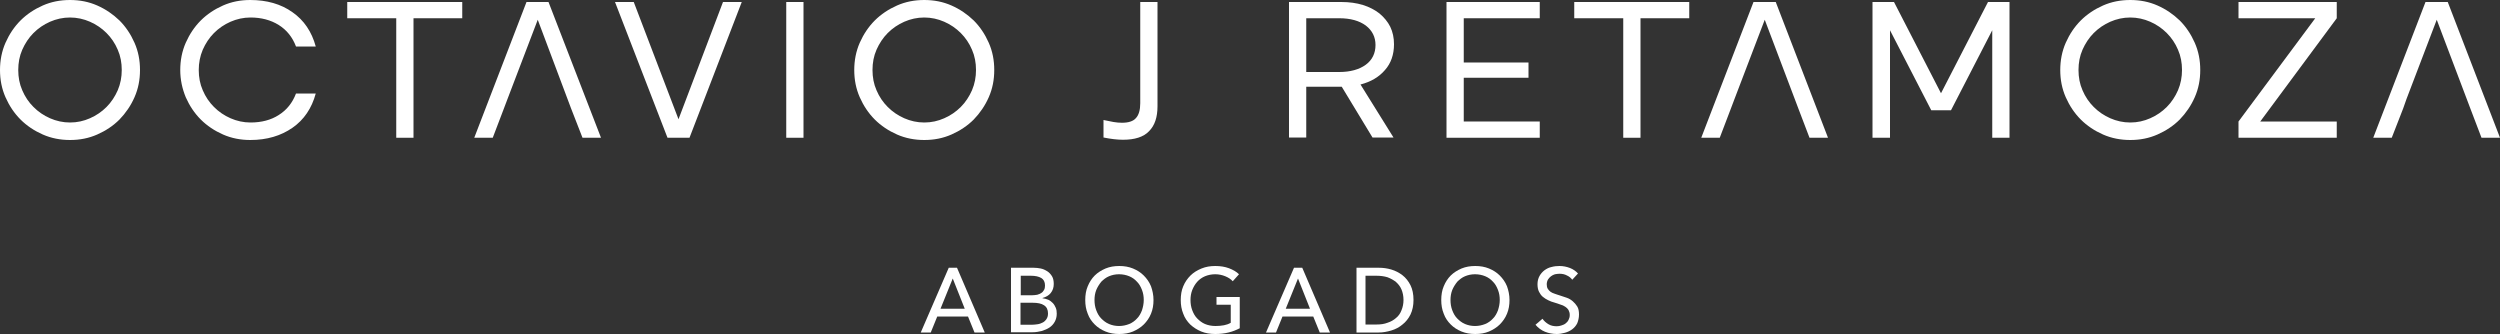
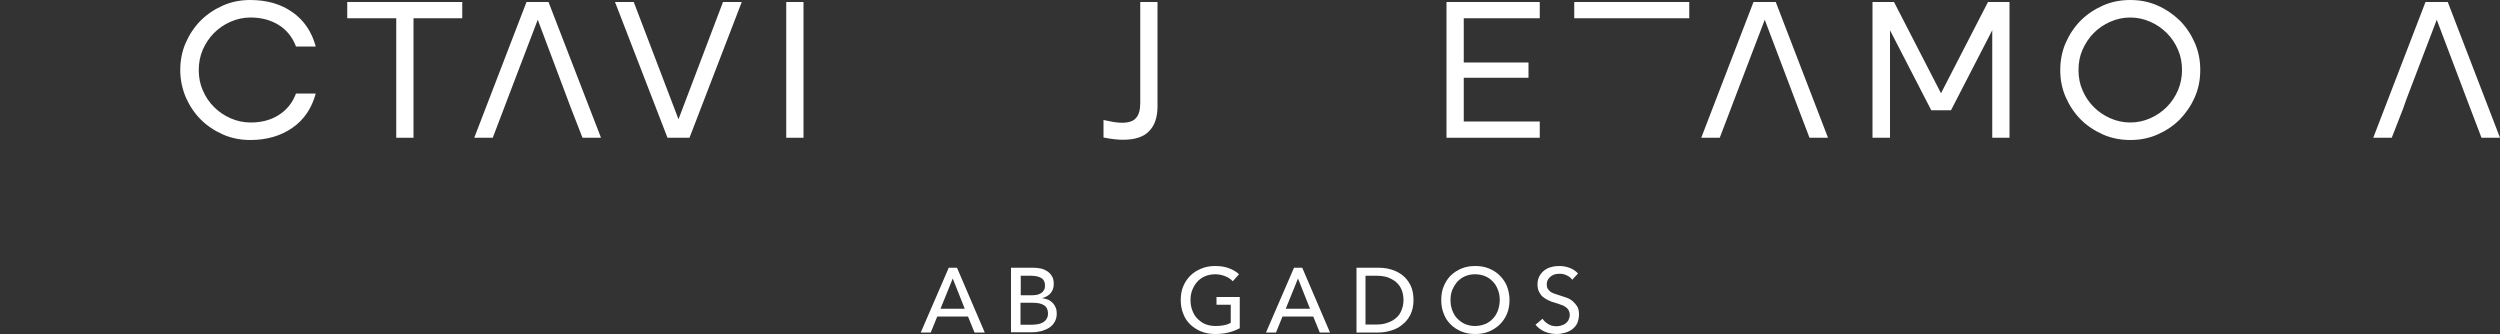
<svg xmlns="http://www.w3.org/2000/svg" id="Capa_1" x="0px" y="0px" viewBox="0 0 1000 133.7" style="enable-background:new 0 0 1000 133.7;" xml:space="preserve">
  <rect x="0" y="0" width="1000" height="133.7" fill="#333333" stroke="none" />
  <style type="text/css">	.st0{fill:#FFFFFF;}</style>
  <g>
    <g>
      <path class="st0" d="M372.3,133h-4l11.2-25.9h3.3l11.1,25.9h-4.1l-2.6-6.4h-12.3L372.3,133z M376.2,123.5h9.7l-4.8-12.1    L376.2,123.5z" />
      <path class="st0" d="M404.5,107.1h8.9c1,0,1.9,0.1,2.9,0.3c1,0.2,1.8,0.6,2.6,1.1c0.8,0.5,1.4,1.2,1.9,2c0.5,0.8,0.7,1.9,0.7,3.1    c0,1.4-0.4,2.6-1.2,3.6c-0.8,1-1.9,1.6-3.3,2v0.1c0.8,0.1,1.6,0.3,2.3,0.6c0.7,0.3,1.3,0.8,1.8,1.3c0.5,0.5,0.9,1.2,1.2,1.9    c0.3,0.7,0.4,1.5,0.4,2.4c0,1.2-0.3,2.3-0.8,3.2c-0.5,0.9-1.2,1.7-2.1,2.3c-0.9,0.6-1.9,1-3.1,1.4c-1.2,0.3-2.4,0.5-3.8,0.5h-8.5    V107.1z M408.2,118.1h4.7c0.7,0,1.3-0.1,2-0.2c0.6-0.2,1.2-0.4,1.6-0.7c0.5-0.3,0.8-0.7,1.1-1.2c0.3-0.5,0.4-1.1,0.4-1.8    c0-1.4-0.5-2.4-1.5-3c-1-0.6-2.4-0.9-4.1-0.9h-4.1V118.1z M408.2,129.9h4.5c0.8,0,1.5-0.1,2.3-0.2c0.8-0.1,1.5-0.4,2.1-0.7    c0.6-0.3,1.1-0.8,1.5-1.4c0.4-0.6,0.6-1.3,0.6-2.2c0-1.5-0.5-2.6-1.6-3.3c-1-0.7-2.6-1-4.5-1h-4.9V129.9z" />
-       <path class="st0" d="M461.4,120c0,2-0.3,3.8-1,5.5c-0.7,1.7-1.7,3.1-2.9,4.3c-1.2,1.2-2.7,2.1-4.3,2.8c-1.7,0.7-3.5,1-5.5,1    s-3.8-0.3-5.5-1c-1.7-0.7-3.1-1.6-4.3-2.8c-1.2-1.2-2.2-2.6-2.8-4.3c-0.7-1.7-1-3.5-1-5.5c0-2,0.3-3.9,1-5.5    c0.7-1.7,1.6-3.1,2.8-4.3c1.2-1.2,2.7-2.1,4.3-2.8c1.7-0.7,3.5-1,5.5-1s3.8,0.3,5.5,1c1.7,0.7,3.1,1.6,4.3,2.8    c1.2,1.2,2.2,2.6,2.9,4.3C461,116.2,461.4,118,461.4,120z M457.5,120c0-1.4-0.2-2.7-0.7-4c-0.5-1.3-1.1-2.4-2-3.3    c-0.9-1-1.9-1.7-3.1-2.2c-1.2-0.5-2.6-0.8-4.1-0.8c-1.5,0-2.8,0.3-4,0.8s-2.2,1.3-3.1,2.2c-0.8,1-1.5,2.1-2,3.3    c-0.5,1.3-0.7,2.6-0.7,4c0,1.4,0.2,2.8,0.7,4.1c0.5,1.3,1.1,2.4,2,3.3c0.9,0.9,1.9,1.7,3.1,2.2c1.2,0.5,2.5,0.8,4,0.8    s2.8-0.3,4.1-0.8c1.2-0.5,2.3-1.3,3.1-2.2c0.9-0.9,1.5-2,2-3.3C457.2,122.8,457.5,121.5,457.5,120z" />
      <path class="st0" d="M493.1,112.5c-0.8-0.9-1.8-1.5-3-2c-1.2-0.5-2.6-0.8-4-0.8c-1.5,0-2.9,0.3-4.1,0.8s-2.3,1.3-3.1,2.2    c-0.9,1-1.5,2.1-2,3.3c-0.5,1.3-0.7,2.6-0.7,4c0,1.4,0.2,2.8,0.7,4.1c0.5,1.3,1.1,2.4,2,3.3c0.9,0.9,1.9,1.7,3.1,2.2    c1.2,0.5,2.6,0.8,4.2,0.8c1.2,0,2.3-0.1,3.4-0.3c1-0.2,1.9-0.5,2.7-1v-7.2h-5.7v-3.1h9.3v12.5c-1.4,0.7-2.8,1.3-4.5,1.7    c-1.6,0.4-3.4,0.6-5.3,0.6c-2,0-3.9-0.3-5.6-1c-1.7-0.7-3.1-1.6-4.4-2.8c-1.2-1.2-2.2-2.6-2.8-4.3c-0.7-1.7-1-3.5-1-5.5    c0-2,0.3-3.9,1-5.5c0.7-1.7,1.7-3.1,2.9-4.3c1.2-1.2,2.7-2.1,4.4-2.8c1.7-0.7,3.5-1,5.5-1c2.1,0,3.9,0.3,5.5,0.9    c1.6,0.6,3,1.4,4,2.4L493.1,112.5z" />
      <path class="st0" d="M510.4,133h-4l11.2-25.9h3.3L532,133h-4.1l-2.6-6.4H513L510.4,133z M514.3,123.5h9.7l-4.8-12.1L514.3,123.5z" />
      <path class="st0" d="M542.6,107.1h8.9c1.7,0,3.3,0.2,5,0.7c1.7,0.5,3.2,1.3,4.5,2.3c1.3,1,2.4,2.4,3.2,4c0.8,1.6,1.2,3.6,1.2,5.9    c0,2.2-0.4,4.1-1.2,5.8c-0.8,1.6-1.9,3-3.2,4c-1.3,1.1-2.8,1.9-4.5,2.4c-1.7,0.5-3.3,0.8-5,0.8h-8.9V107.1z M546.2,129.8h4.5    c1.6,0,3-0.2,4.3-0.7c1.3-0.4,2.5-1.1,3.4-1.9c1-0.8,1.7-1.8,2.2-3.1c0.5-1.2,0.8-2.6,0.8-4.1c0-1.6-0.3-3-0.8-4.2    c-0.5-1.2-1.3-2.2-2.2-3c-1-0.8-2.1-1.4-3.4-1.9c-1.3-0.4-2.8-0.6-4.3-0.6h-4.5V129.8z" />
      <path class="st0" d="M603.8,120c0,2-0.3,3.8-1,5.5c-0.7,1.7-1.7,3.1-2.9,4.3c-1.2,1.2-2.7,2.1-4.3,2.8c-1.7,0.7-3.5,1-5.5,1    s-3.8-0.3-5.5-1c-1.7-0.7-3.1-1.6-4.3-2.8c-1.2-1.2-2.2-2.6-2.8-4.3c-0.7-1.7-1-3.5-1-5.5c0-2,0.3-3.9,1-5.5    c0.7-1.7,1.6-3.1,2.8-4.3c1.2-1.2,2.7-2.1,4.3-2.8c1.7-0.7,3.5-1,5.5-1s3.8,0.3,5.5,1c1.7,0.7,3.1,1.6,4.3,2.8    c1.2,1.2,2.2,2.6,2.9,4.3C603.4,116.2,603.8,118,603.8,120z M599.9,120c0-1.4-0.2-2.7-0.7-4c-0.5-1.3-1.1-2.4-2-3.3    c-0.9-1-1.9-1.7-3.1-2.2c-1.2-0.5-2.6-0.8-4.1-0.8c-1.5,0-2.8,0.3-4,0.8c-1.2,0.5-2.2,1.3-3.1,2.2c-0.8,1-1.5,2.1-2,3.3    c-0.5,1.3-0.7,2.6-0.7,4c0,1.4,0.2,2.8,0.7,4.1c0.5,1.3,1.1,2.4,2,3.3c0.9,0.9,1.9,1.7,3.1,2.2c1.2,0.5,2.5,0.8,4,0.8    s2.8-0.3,4.1-0.8c1.2-0.5,2.3-1.3,3.1-2.2c0.9-0.9,1.5-2,2-3.3C599.6,122.8,599.9,121.5,599.9,120z" />
      <path class="st0" d="M628.9,111.9c-0.5-0.7-1.2-1.3-2.1-1.7c-0.9-0.5-1.9-0.7-3-0.7c-0.6,0-1.2,0.1-1.8,0.2    c-0.6,0.2-1.1,0.4-1.6,0.8c-0.5,0.4-0.9,0.8-1.2,1.3c-0.3,0.5-0.5,1.2-0.5,1.9c0,0.7,0.1,1.3,0.4,1.8c0.3,0.5,0.7,0.9,1.1,1.2    s1,0.6,1.7,0.8s1.3,0.5,2.1,0.7c0.9,0.3,1.8,0.6,2.7,0.9c0.9,0.3,1.7,0.8,2.4,1.4c0.7,0.6,1.3,1.3,1.8,2.1    c0.5,0.8,0.7,1.9,0.7,3.2c0,1.3-0.3,2.5-0.7,3.5c-0.5,1-1.2,1.8-2,2.4c-0.8,0.6-1.8,1.1-2.9,1.4c-1.1,0.3-2.2,0.5-3.3,0.5    c-1.6,0-3.2-0.3-4.7-0.9c-1.5-0.6-2.8-1.6-3.8-2.8l2.8-2.4c0.6,0.9,1.4,1.6,2.4,2.2c1,0.6,2.1,0.8,3.3,0.8c0.6,0,1.2-0.1,1.8-0.3    c0.6-0.2,1.2-0.4,1.7-0.8c0.5-0.4,0.9-0.8,1.2-1.4s0.5-1.2,0.5-2c0-0.8-0.2-1.4-0.5-2c-0.3-0.5-0.8-1-1.3-1.3    c-0.6-0.4-1.2-0.7-2-0.9c-0.7-0.3-1.5-0.5-2.4-0.8c-0.8-0.2-1.6-0.5-2.4-0.9c-0.8-0.4-1.5-0.8-2.2-1.4c-0.6-0.5-1.1-1.2-1.5-2    c-0.4-0.8-0.6-1.8-0.6-3c0-1.3,0.3-2.4,0.8-3.3c0.5-0.9,1.2-1.7,2-2.3c0.8-0.6,1.8-1.1,2.8-1.3c1.1-0.3,2.1-0.4,3.2-0.4    c1.5,0,2.9,0.3,4.2,0.8c1.3,0.5,2.4,1.3,3.2,2.2L628.9,111.9z" />
    </g>
    <g>
-       <path class="st0" d="M0,28c0-3.8,0.7-7.5,2.2-10.9c1.5-3.4,3.5-6.4,6-8.9c2.5-2.5,5.5-4.5,8.9-6S24.1,0,28,0    c3.9,0,7.5,0.7,10.9,2.2c3.4,1.5,6.3,3.5,8.9,6c2.5,2.5,4.5,5.5,6,8.9c1.5,3.4,2.2,7,2.2,10.9c0,3.9-0.7,7.5-2.2,10.9    c-1.5,3.4-3.5,6.3-6,8.9c-2.5,2.5-5.5,4.5-8.9,6c-3.4,1.5-7,2.2-10.9,2.2c-3.8,0-7.5-0.7-10.9-2.2c-3.4-1.5-6.4-3.5-8.9-6    c-2.5-2.5-4.5-5.5-6-8.9C0.7,35.5,0,31.9,0,28z M7.3,28c0,2.9,0.5,5.6,1.6,8.1c1.1,2.6,2.6,4.8,4.5,6.7s4.1,3.4,6.6,4.5    c2.5,1.1,5.2,1.7,8,1.7c2.9,0,5.5-0.6,8-1.7c2.5-1.1,4.7-2.6,6.6-4.5c1.9-1.9,3.4-4.2,4.5-6.7c1.1-2.6,1.6-5.3,1.6-8.1    c0-2.9-0.5-5.6-1.6-8.1c-1.1-2.6-2.6-4.8-4.5-6.7c-1.9-1.9-4.1-3.4-6.6-4.5c-2.5-1.1-5.2-1.7-8-1.7c-2.8,0-5.5,0.6-8,1.7    c-2.5,1.1-4.7,2.6-6.6,4.5c-1.9,1.9-3.4,4.2-4.5,6.7C7.8,22.4,7.3,25.1,7.3,28z" />
      <path class="st0" d="M72.1,28c0-3.8,0.7-7.5,2.2-10.9c1.5-3.4,3.5-6.4,6-8.9c2.5-2.5,5.5-4.5,8.9-6s7-2.2,10.9-2.2    c6.6,0,12.3,1.6,16.9,4.9c4.6,3.2,7.7,7.8,9.3,13.7h-7.9c-1.4-3.7-3.7-6.6-6.9-8.6c-3.2-2-7-3-11.3-3c-2.8,0-5.5,0.6-8,1.7    c-2.5,1.1-4.7,2.6-6.6,4.5c-1.9,1.9-3.4,4.2-4.5,6.7c-1.1,2.6-1.6,5.3-1.6,8.1c0,2.9,0.5,5.6,1.6,8.1c1.1,2.6,2.6,4.8,4.5,6.7    c1.9,1.9,4.1,3.4,6.6,4.5c2.5,1.1,5.2,1.7,8,1.7c4.4,0,8.2-1,11.3-3c3.2-2,5.5-4.9,6.9-8.6h7.9c-1.6,5.9-4.7,10.5-9.3,13.7    c-4.6,3.2-10.2,4.9-16.9,4.9c-3.8,0-7.5-0.7-10.9-2.2c-3.4-1.5-6.4-3.5-8.9-6c-2.5-2.5-4.5-5.5-6-8.9C72.9,35.5,72.1,31.9,72.1,28    z" />
      <path class="st0" d="M158.4,7.3h-19.5V0.8h46v6.5h-19.5v47.8h-6.9V7.3z" />
      <polyline class="st0" points="228.4,43.3 233,55.1 240.4,55.1 219.4,0.8 210.6,0.8 189.7,55.1 197.1,55.1 201.6,43.3 203,39.6     215.1,7.9   " />
      <path class="st0" d="M253.5,0.8l17.9,46.9l17.8-46.9h7.5l-20.9,54.3h-8.8L246,0.8H253.5z" />
      <path class="st0" d="M314.5,0.8h6.9v54.3h-6.9V0.8z" />
-       <path class="st0" d="M341.7,28c0-3.8,0.7-7.5,2.2-10.9c1.5-3.4,3.5-6.4,6-8.9c2.5-2.5,5.5-4.5,8.9-6s7-2.2,10.9-2.2    c3.9,0,7.5,0.7,10.9,2.2c3.4,1.5,6.3,3.5,8.9,6c2.5,2.5,4.5,5.5,6,8.9c1.5,3.4,2.2,7,2.2,10.9c0,3.9-0.7,7.5-2.2,10.9    c-1.5,3.4-3.5,6.3-6,8.9c-2.5,2.5-5.5,4.5-8.9,6c-3.4,1.5-7,2.2-10.9,2.2c-3.8,0-7.5-0.7-10.9-2.2c-3.4-1.5-6.4-3.5-8.9-6    c-2.5-2.5-4.5-5.5-6-8.9C342.4,35.5,341.7,31.9,341.7,28z M349,28c0,2.9,0.5,5.6,1.6,8.1c1.1,2.6,2.6,4.8,4.5,6.7    c1.9,1.9,4.1,3.4,6.6,4.5c2.5,1.1,5.2,1.7,8,1.7c2.9,0,5.5-0.6,8-1.7c2.5-1.1,4.7-2.6,6.6-4.5c1.9-1.9,3.4-4.2,4.5-6.7    c1.1-2.6,1.6-5.3,1.6-8.1c0-2.9-0.5-5.6-1.6-8.1c-1.1-2.6-2.6-4.8-4.5-6.7c-1.9-1.9-4.1-3.4-6.6-4.5c-2.5-1.1-5.2-1.7-8-1.7    c-2.8,0-5.5,0.6-8,1.7c-2.5,1.1-4.7,2.6-6.6,4.5c-1.9,1.9-3.4,4.2-4.5,6.7C349.5,22.4,349,25.1,349,28z" />
      <path class="st0" d="M456.1,0.8h6.9v41.7c0,4.4-1.1,7.7-3.4,10c-2.2,2.3-5.7,3.4-10.4,3.4c-2.2,0-4.8-0.3-7.8-0.9v-7    c1.5,0.3,2.8,0.6,4,0.8c1.2,0.2,2.3,0.3,3.4,0.3c2.6,0,4.5-0.6,5.6-1.9c1.1-1.2,1.7-3.2,1.7-5.9V0.8z" />
-       <path class="st0" d="M536.5,0.8c3.2,0,6.1,0.4,8.7,1.2c2.6,0.8,4.8,2,6.6,3.4c1.8,1.5,3.3,3.3,4.3,5.3c1,2.1,1.5,4.4,1.5,7    c0,4.1-1.2,7.6-3.6,10.3c-2.4,2.8-5.6,4.7-9.8,5.8l13.2,21.2H549l-12.3-20.3h-14.2v20.3h-6.9V0.8H536.5z M535.7,28.8    c4.4,0,8-1,10.6-2.9c2.6-1.9,3.9-4.6,3.9-7.9c0-3.2-1.3-5.8-3.9-7.8c-2.6-1.9-6.1-2.9-10.6-2.9h-13.2v21.5H535.7z" />
      <path class="st0" d="M578.6,0.8h37.3v6.5h-30.4V25h25.9v6.1h-25.9v17.5h30.4v6.5h-37.3V0.8z" />
-       <path class="st0" d="M649.2,7.3h-19.5V0.8h46v6.5h-19.5v47.8h-6.9V7.3z" />
+       <path class="st0" d="M649.2,7.3h-19.5V0.8h46v6.5h-19.5h-6.9V7.3z" />
      <path class="st0" d="M749,0.8h8.6l18.8,36.5l18.8-36.5h8.6v54.3h-6.9v-43l-16.5,32h-7.9l-16.5-32v43H749V0.8z" />
      <path class="st0" d="M824.1,28c0-3.8,0.7-7.5,2.2-10.9c1.5-3.4,3.5-6.4,6-8.9c2.5-2.5,5.5-4.5,8.9-6c3.4-1.5,7-2.2,10.9-2.2    c3.9,0,7.5,0.7,10.9,2.2c3.4,1.5,6.3,3.5,8.9,6c2.5,2.5,4.5,5.5,6,8.9c1.5,3.4,2.2,7,2.2,10.9c0,3.9-0.7,7.5-2.2,10.9    c-1.5,3.4-3.5,6.3-6,8.9c-2.5,2.5-5.5,4.5-8.9,6c-3.4,1.5-7,2.2-10.9,2.2c-3.8,0-7.5-0.7-10.9-2.2c-3.4-1.5-6.4-3.5-8.9-6    c-2.5-2.5-4.5-5.5-6-8.9C824.8,35.5,824.1,31.9,824.1,28z M831.4,28c0,2.9,0.5,5.6,1.6,8.1c1.1,2.6,2.6,4.8,4.5,6.7    s4.1,3.4,6.6,4.5c2.5,1.1,5.2,1.7,8,1.7c2.9,0,5.5-0.6,8-1.7c2.5-1.1,4.7-2.6,6.6-4.5c1.9-1.9,3.4-4.2,4.5-6.7    c1.1-2.6,1.6-5.3,1.6-8.1c0-2.9-0.5-5.6-1.6-8.1c-1.1-2.6-2.6-4.8-4.5-6.7c-1.9-1.9-4.1-3.4-6.6-4.5c-2.5-1.1-5.2-1.7-8-1.7    c-2.8,0-5.5,0.6-8,1.7c-2.5,1.1-4.7,2.6-6.6,4.5c-1.9,1.9-3.4,4.2-4.5,6.7C831.9,22.4,831.4,25.1,831.4,28z" />
-       <path class="st0" d="M904.1,48.6h30.6v6.5h-39.3v-6.5l30.7-41.3h-30.7V0.8h39.3v6.5L904.1,48.6z" />
      <polyline class="st0" points="719.3,43.3 723.8,55.1 731.2,55.1 710.3,0.8 701.4,0.8 680.5,55.1 687.9,55.1 692.4,43.3     693.8,39.6 705.9,7.9   " />
      <polyline class="st0" points="988.1,43.3 992.6,55.1 1000,55.1 979.1,0.8 970.2,0.8 949.3,55.1 956.7,55.1 961.3,43.3 962.6,39.6     974.7,7.9   " />
    </g>
  </g>
</svg>